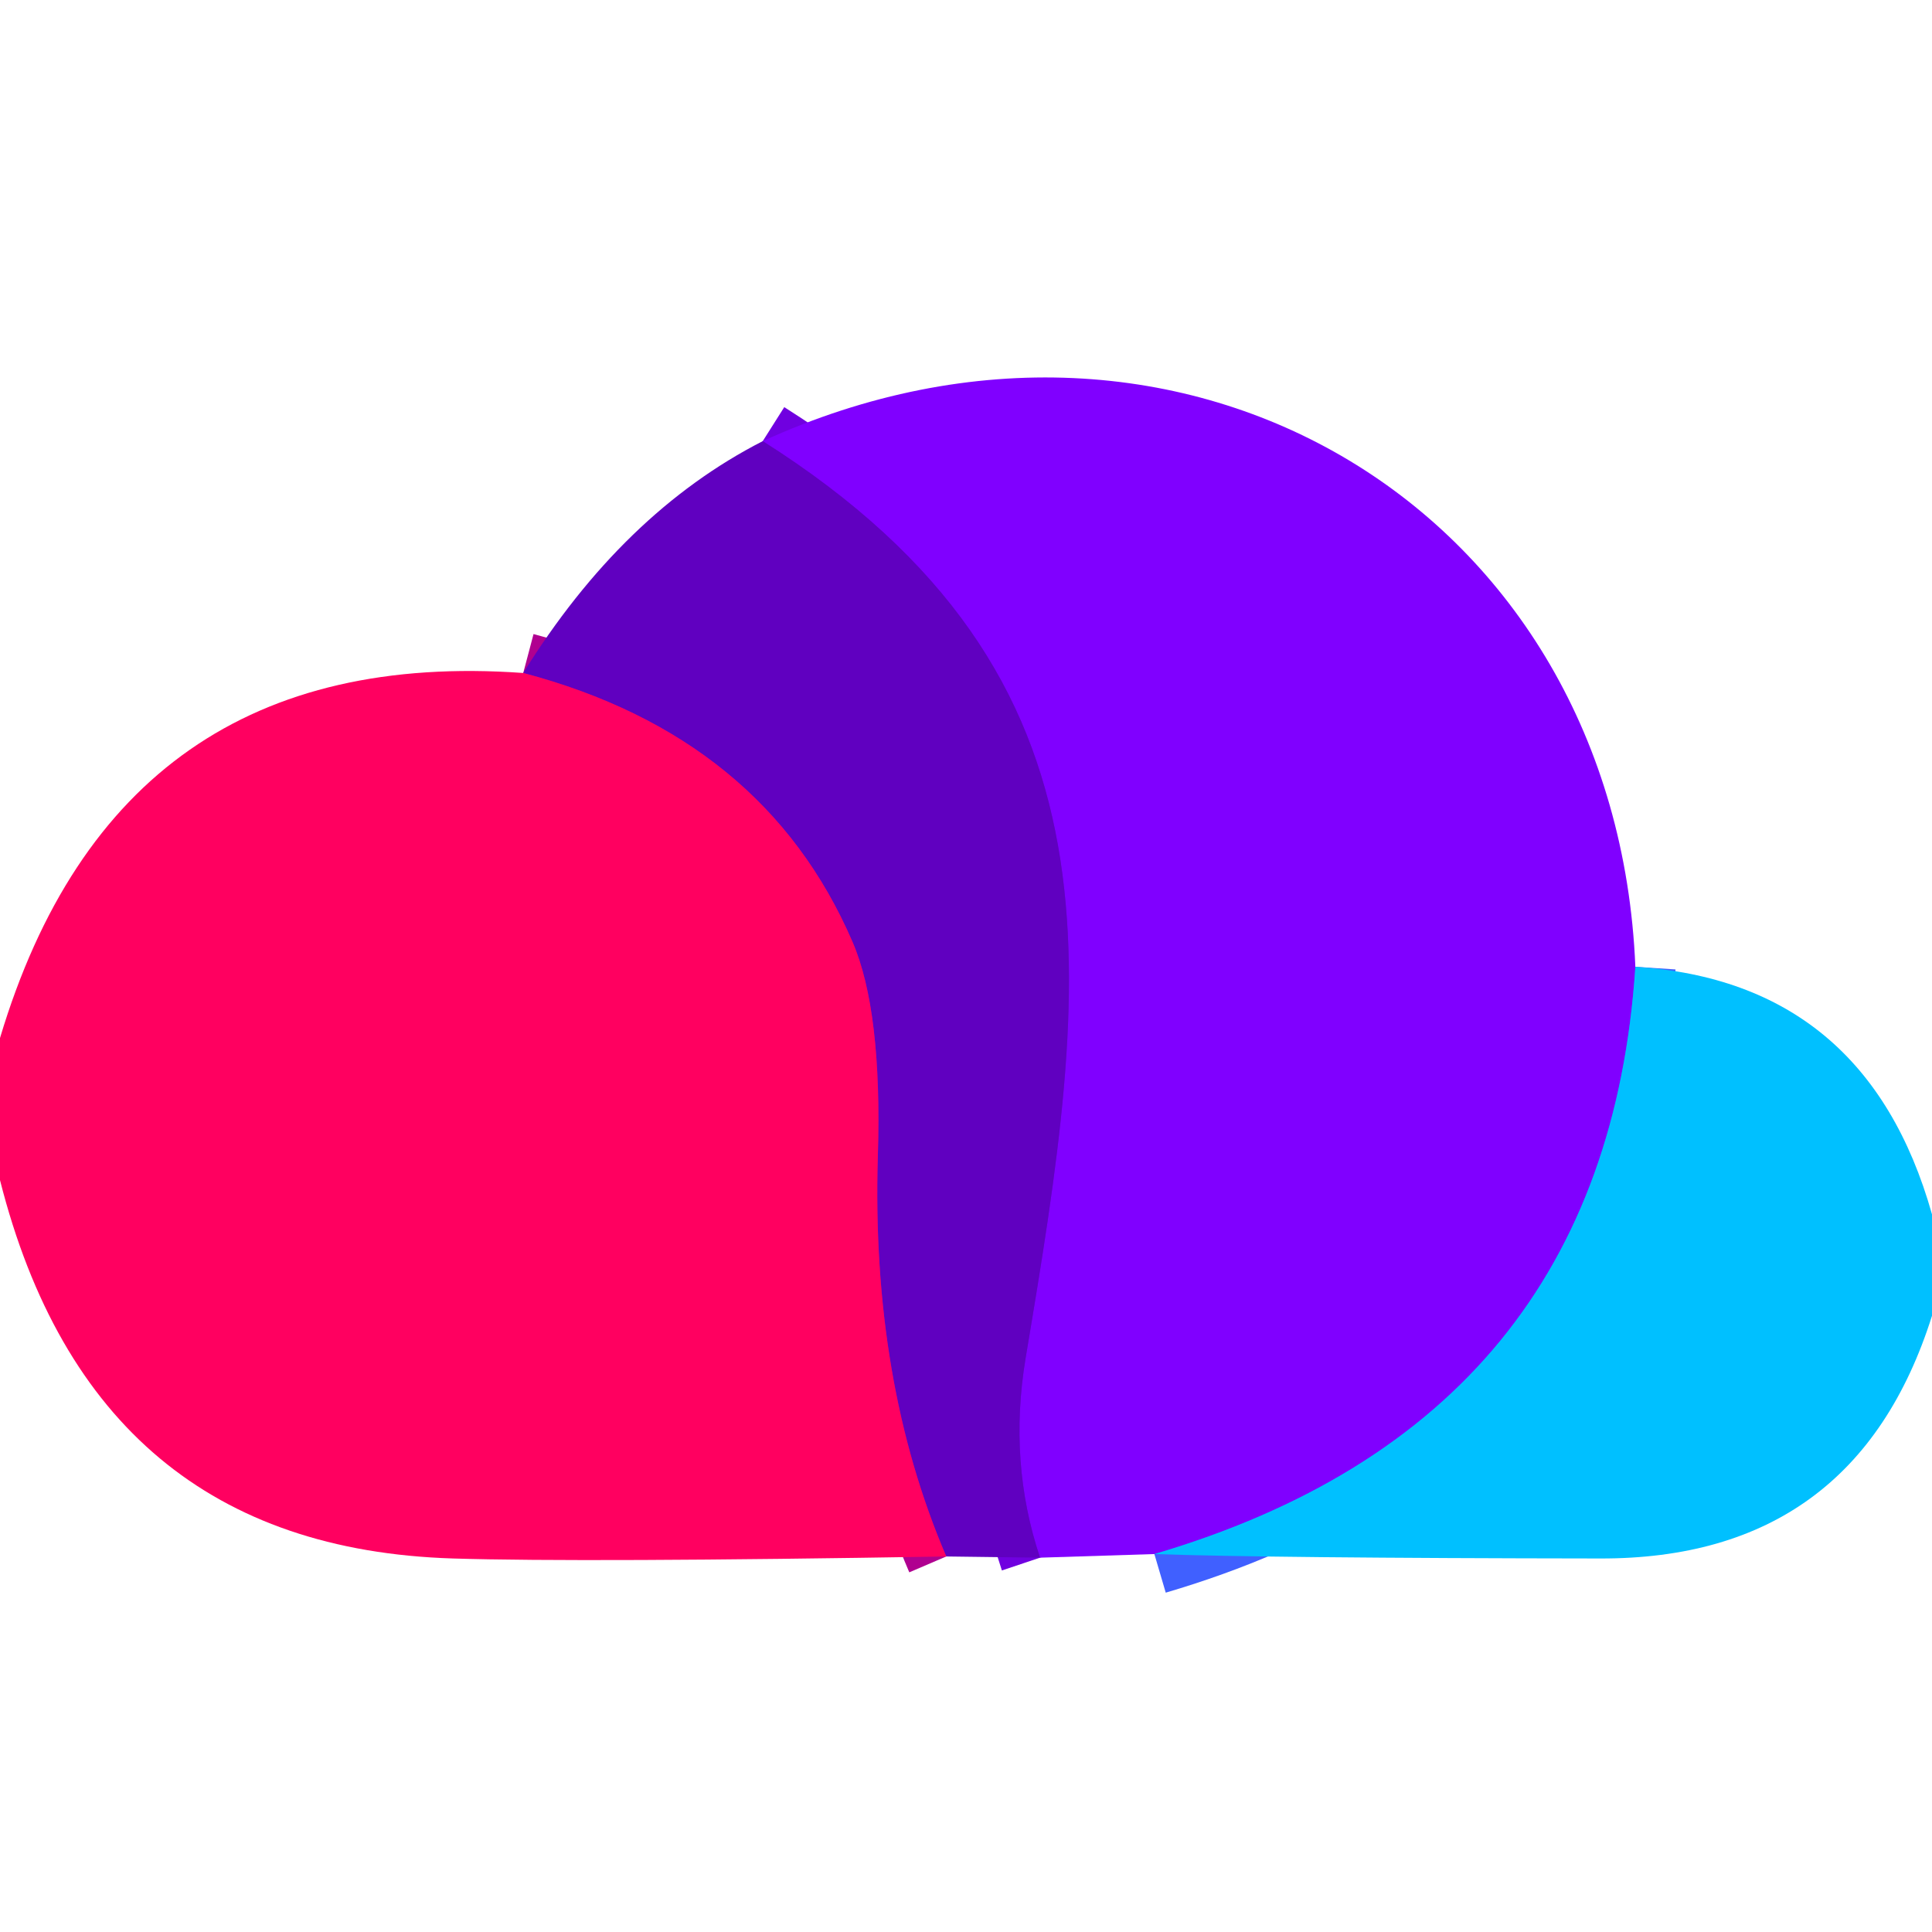
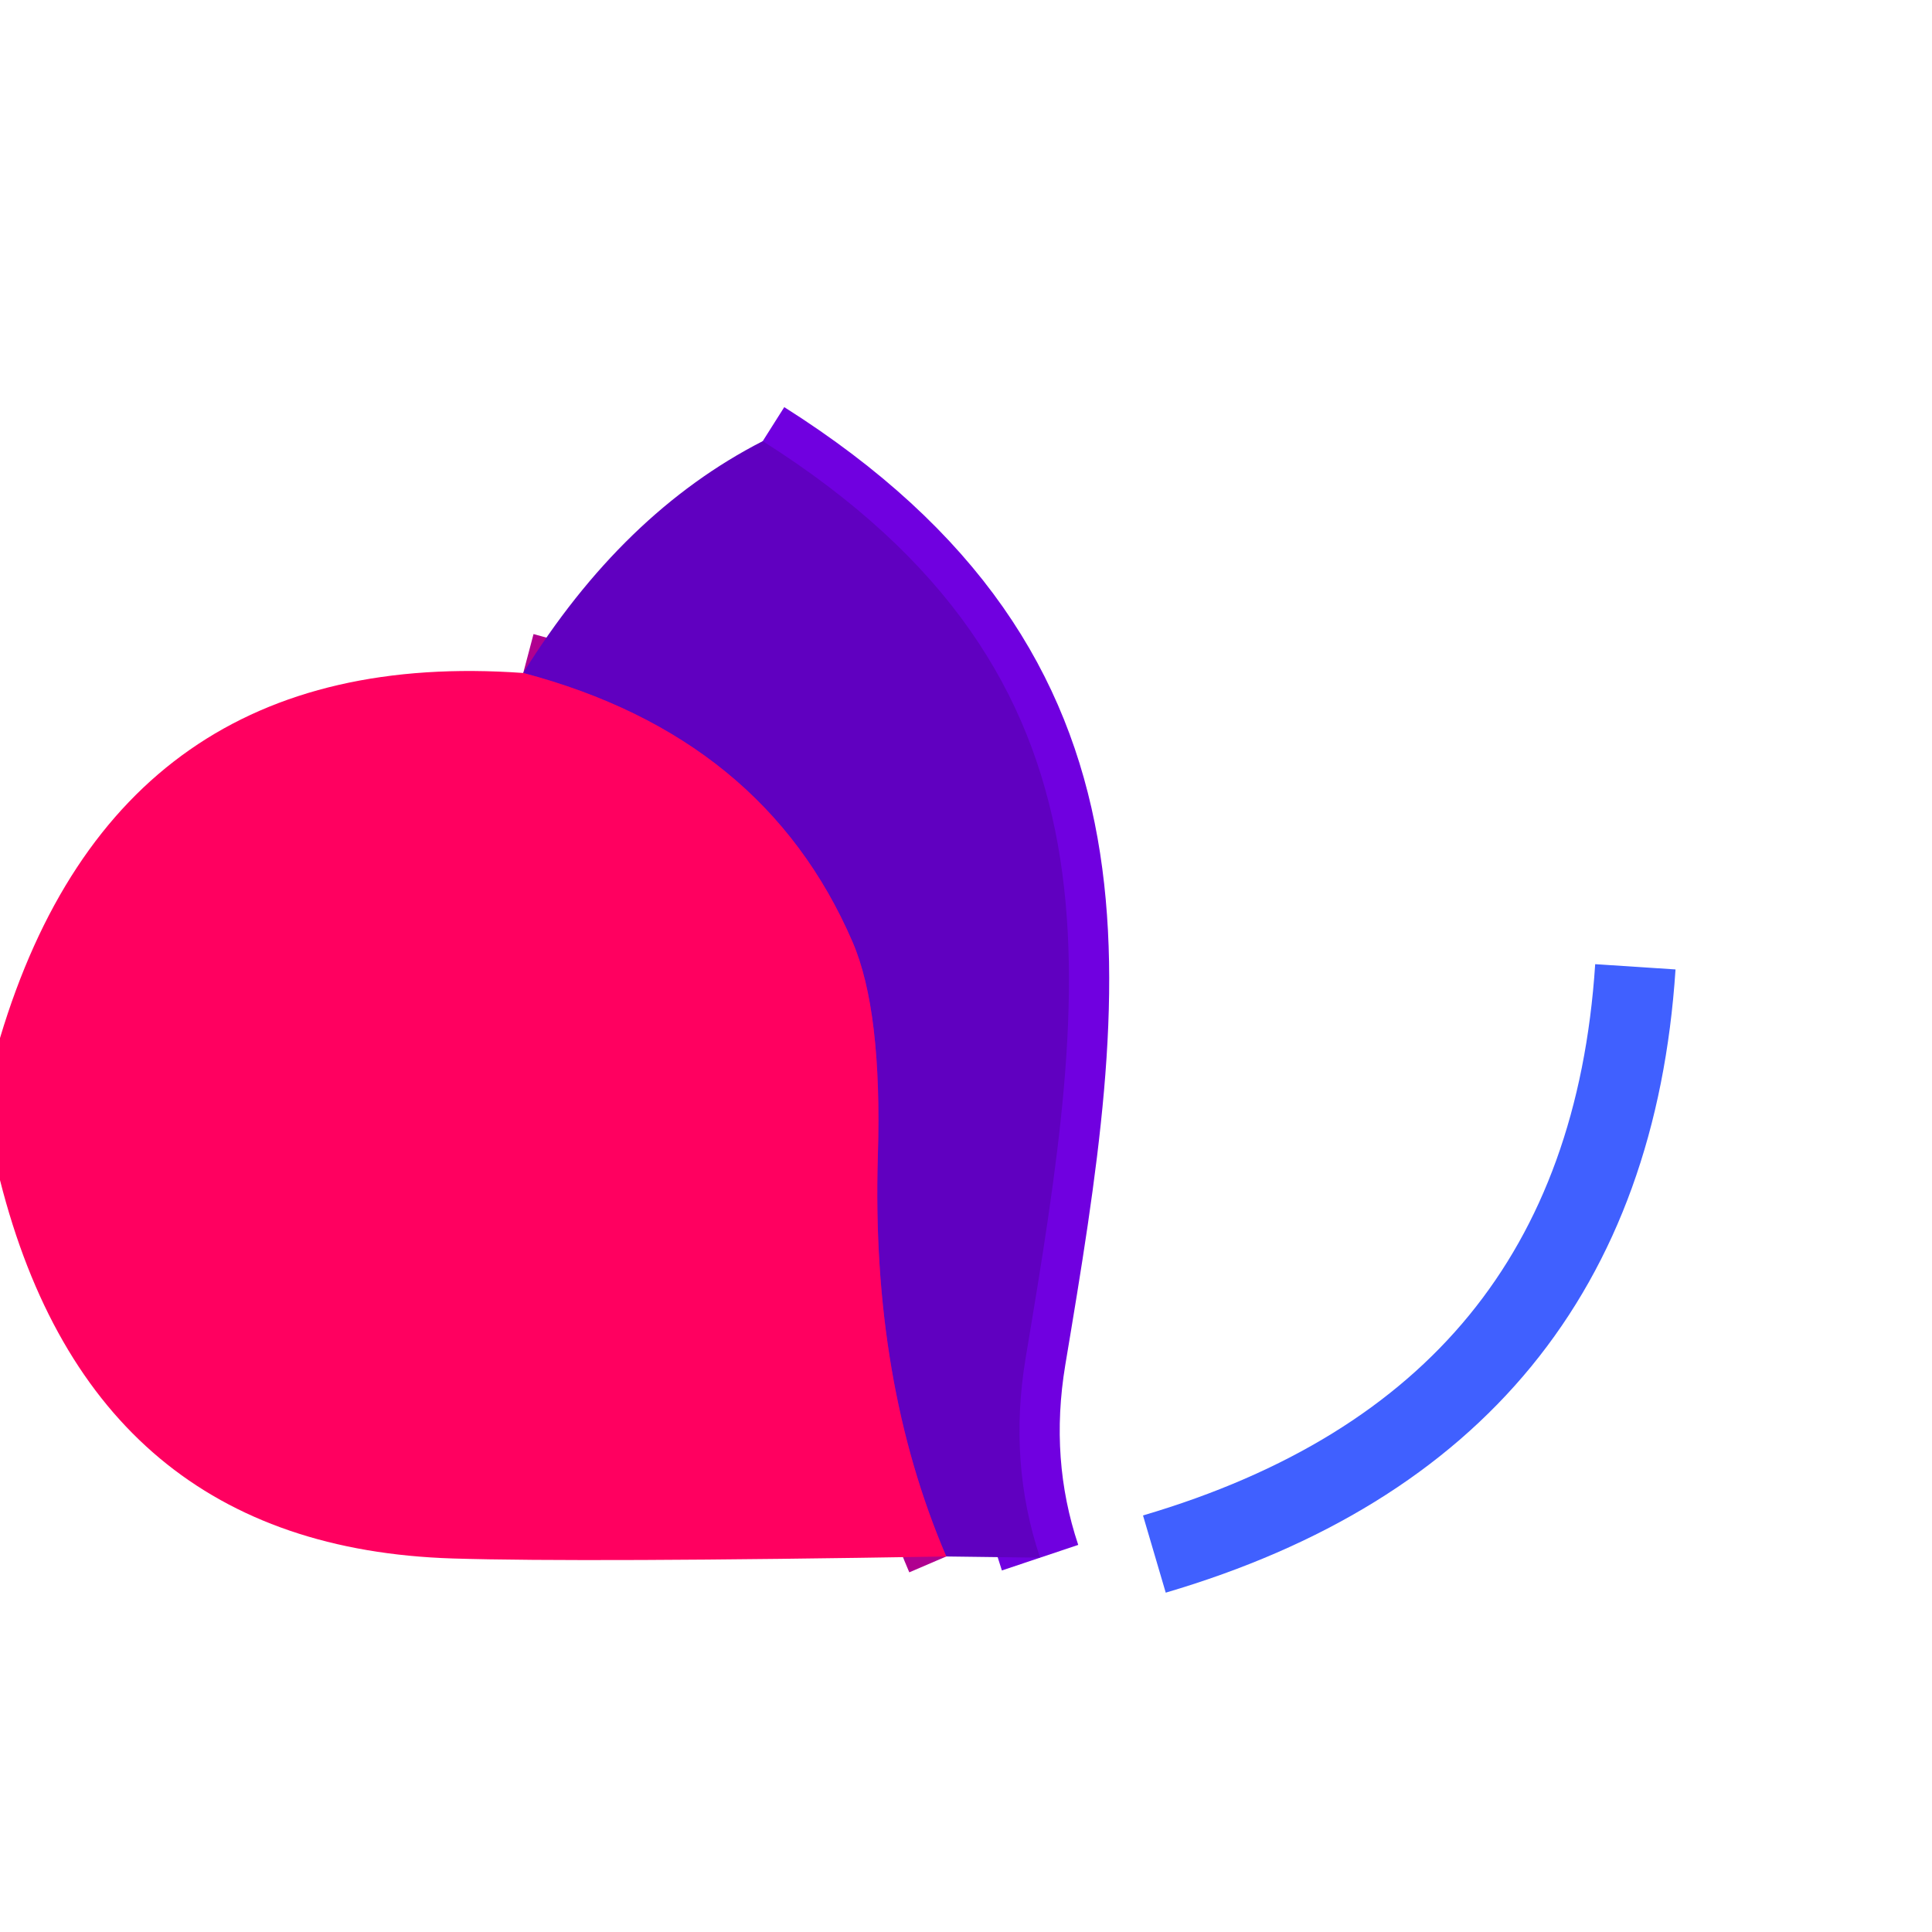
<svg xmlns="http://www.w3.org/2000/svg" viewBox="0.00 0.00 48.00 48.00" version="1.1">
  <g stroke-linecap="butt" fill="none" stroke-width="2.00">
    <path d="M 40.63 24.02   Q 39.89 35.31 28.68 38.61" stroke="#4060ff" />
    <path d="M 25.84 38.70   Q 25.05 36.34 25.48 33.75   C 27.07 24.26 28.21 16.82 18.95 10.96" stroke="#7000e0" />
    <path d="M 23.51 38.67   Q 21.64 34.31 21.81 28.71   Q 21.92 25.11 21.18 23.40   Q 18.98 18.30 13.00 16.72" stroke="#b00090" />
  </g>
-   <path d="M 40.63 24.02   Q 39.89 35.31 28.68 38.61   L 25.84 38.70   Q 25.05 36.34 25.48 33.75   C 27.07 24.26 28.21 16.82 18.95 10.96   C 29.37 6.20 40.16 12.65 40.63 24.02   Z" fill="#8000ff" />
  <path d="M 18.95 10.96   C 28.21 16.82 27.07 24.26 25.48 33.75   Q 25.05 36.34 25.84 38.70   L 23.51 38.67   Q 21.64 34.31 21.81 28.71   Q 21.92 25.11 21.18 23.40   Q 18.98 18.30 13.00 16.72   Q 15.47 12.74 18.95 10.96   Z" fill="#6000c0" />
  <path d="M 13.00 16.72   Q 18.98 18.30 21.18 23.40   Q 21.92 25.11 21.81 28.71   Q 21.64 34.31 23.51 38.67   Q 14.51 38.82 11.25 38.72   Q 2.31 38.44 0.00 29.32   L 0.00 25.79   Q 2.93 16.00 13.00 16.72   Z" fill="#ff0060" />
-   <path d="M 40.63 24.02   Q 46.37 24.39 48.00 30.17   L 48.00 32.69   Q 46.09 38.74 39.75 38.72   Q 31.54 38.71 28.68 38.61   Q 39.89 35.31 40.63 24.02   Z" fill="#00c0ff" />
</svg>